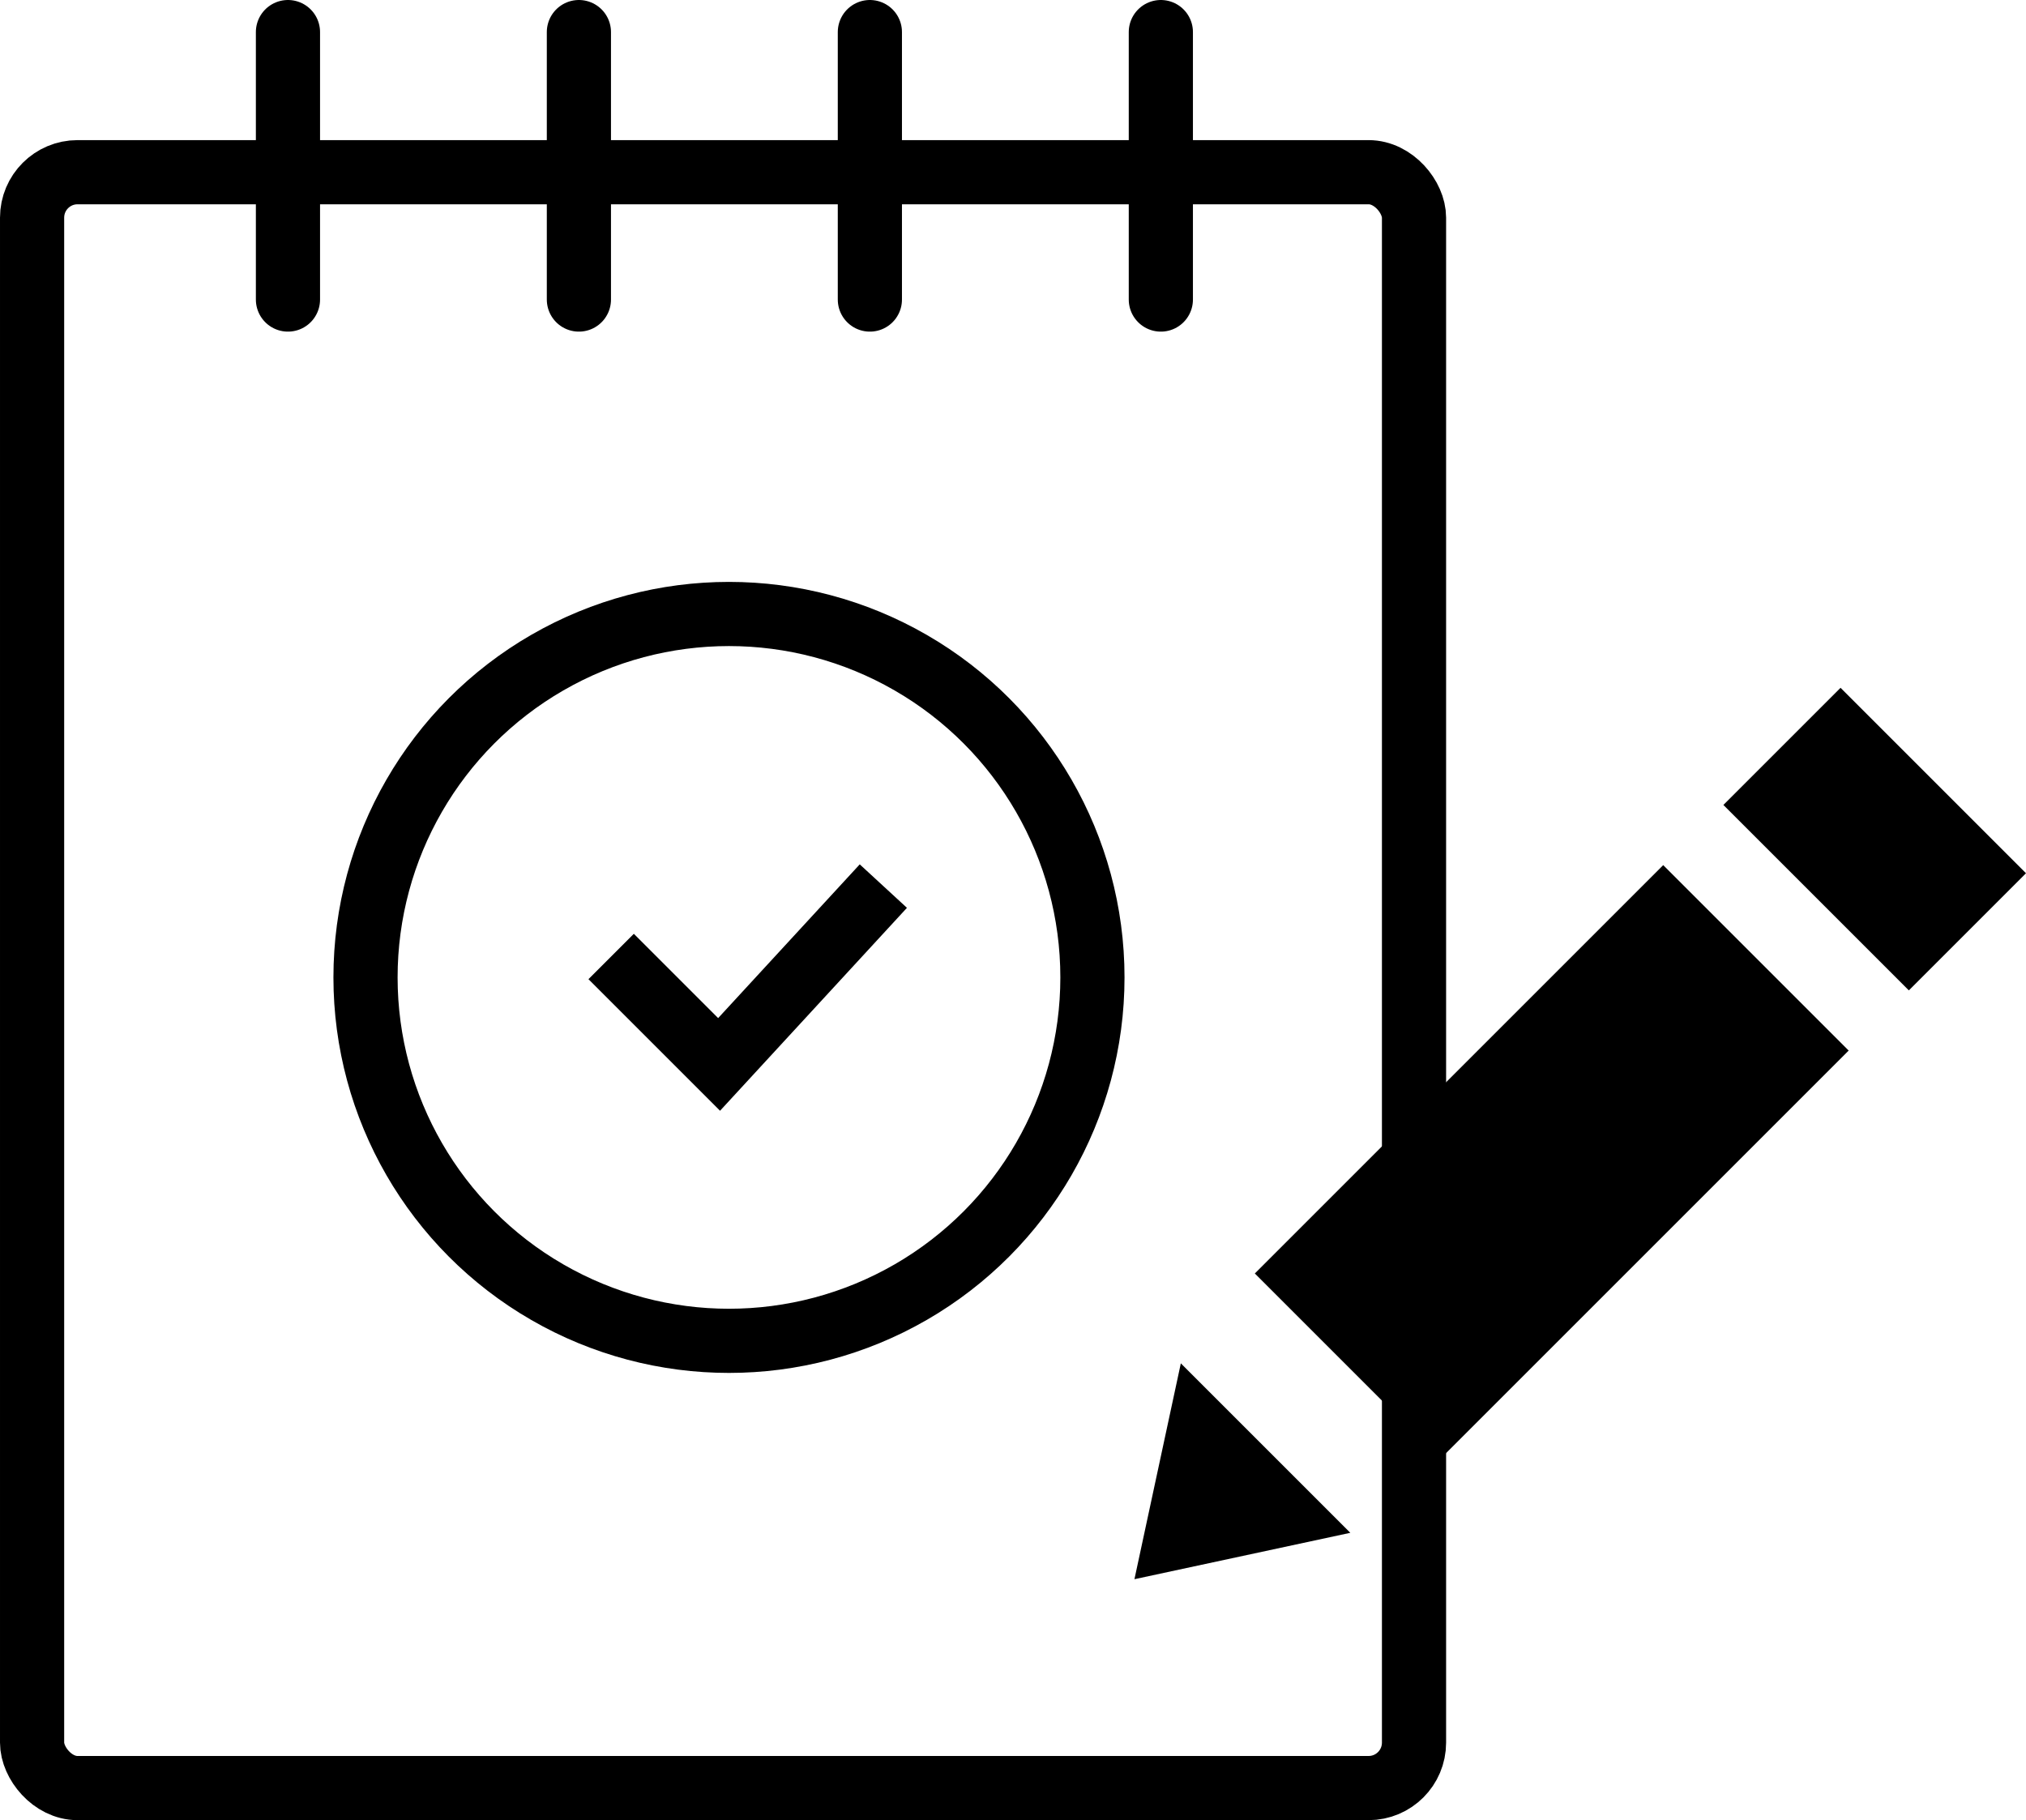
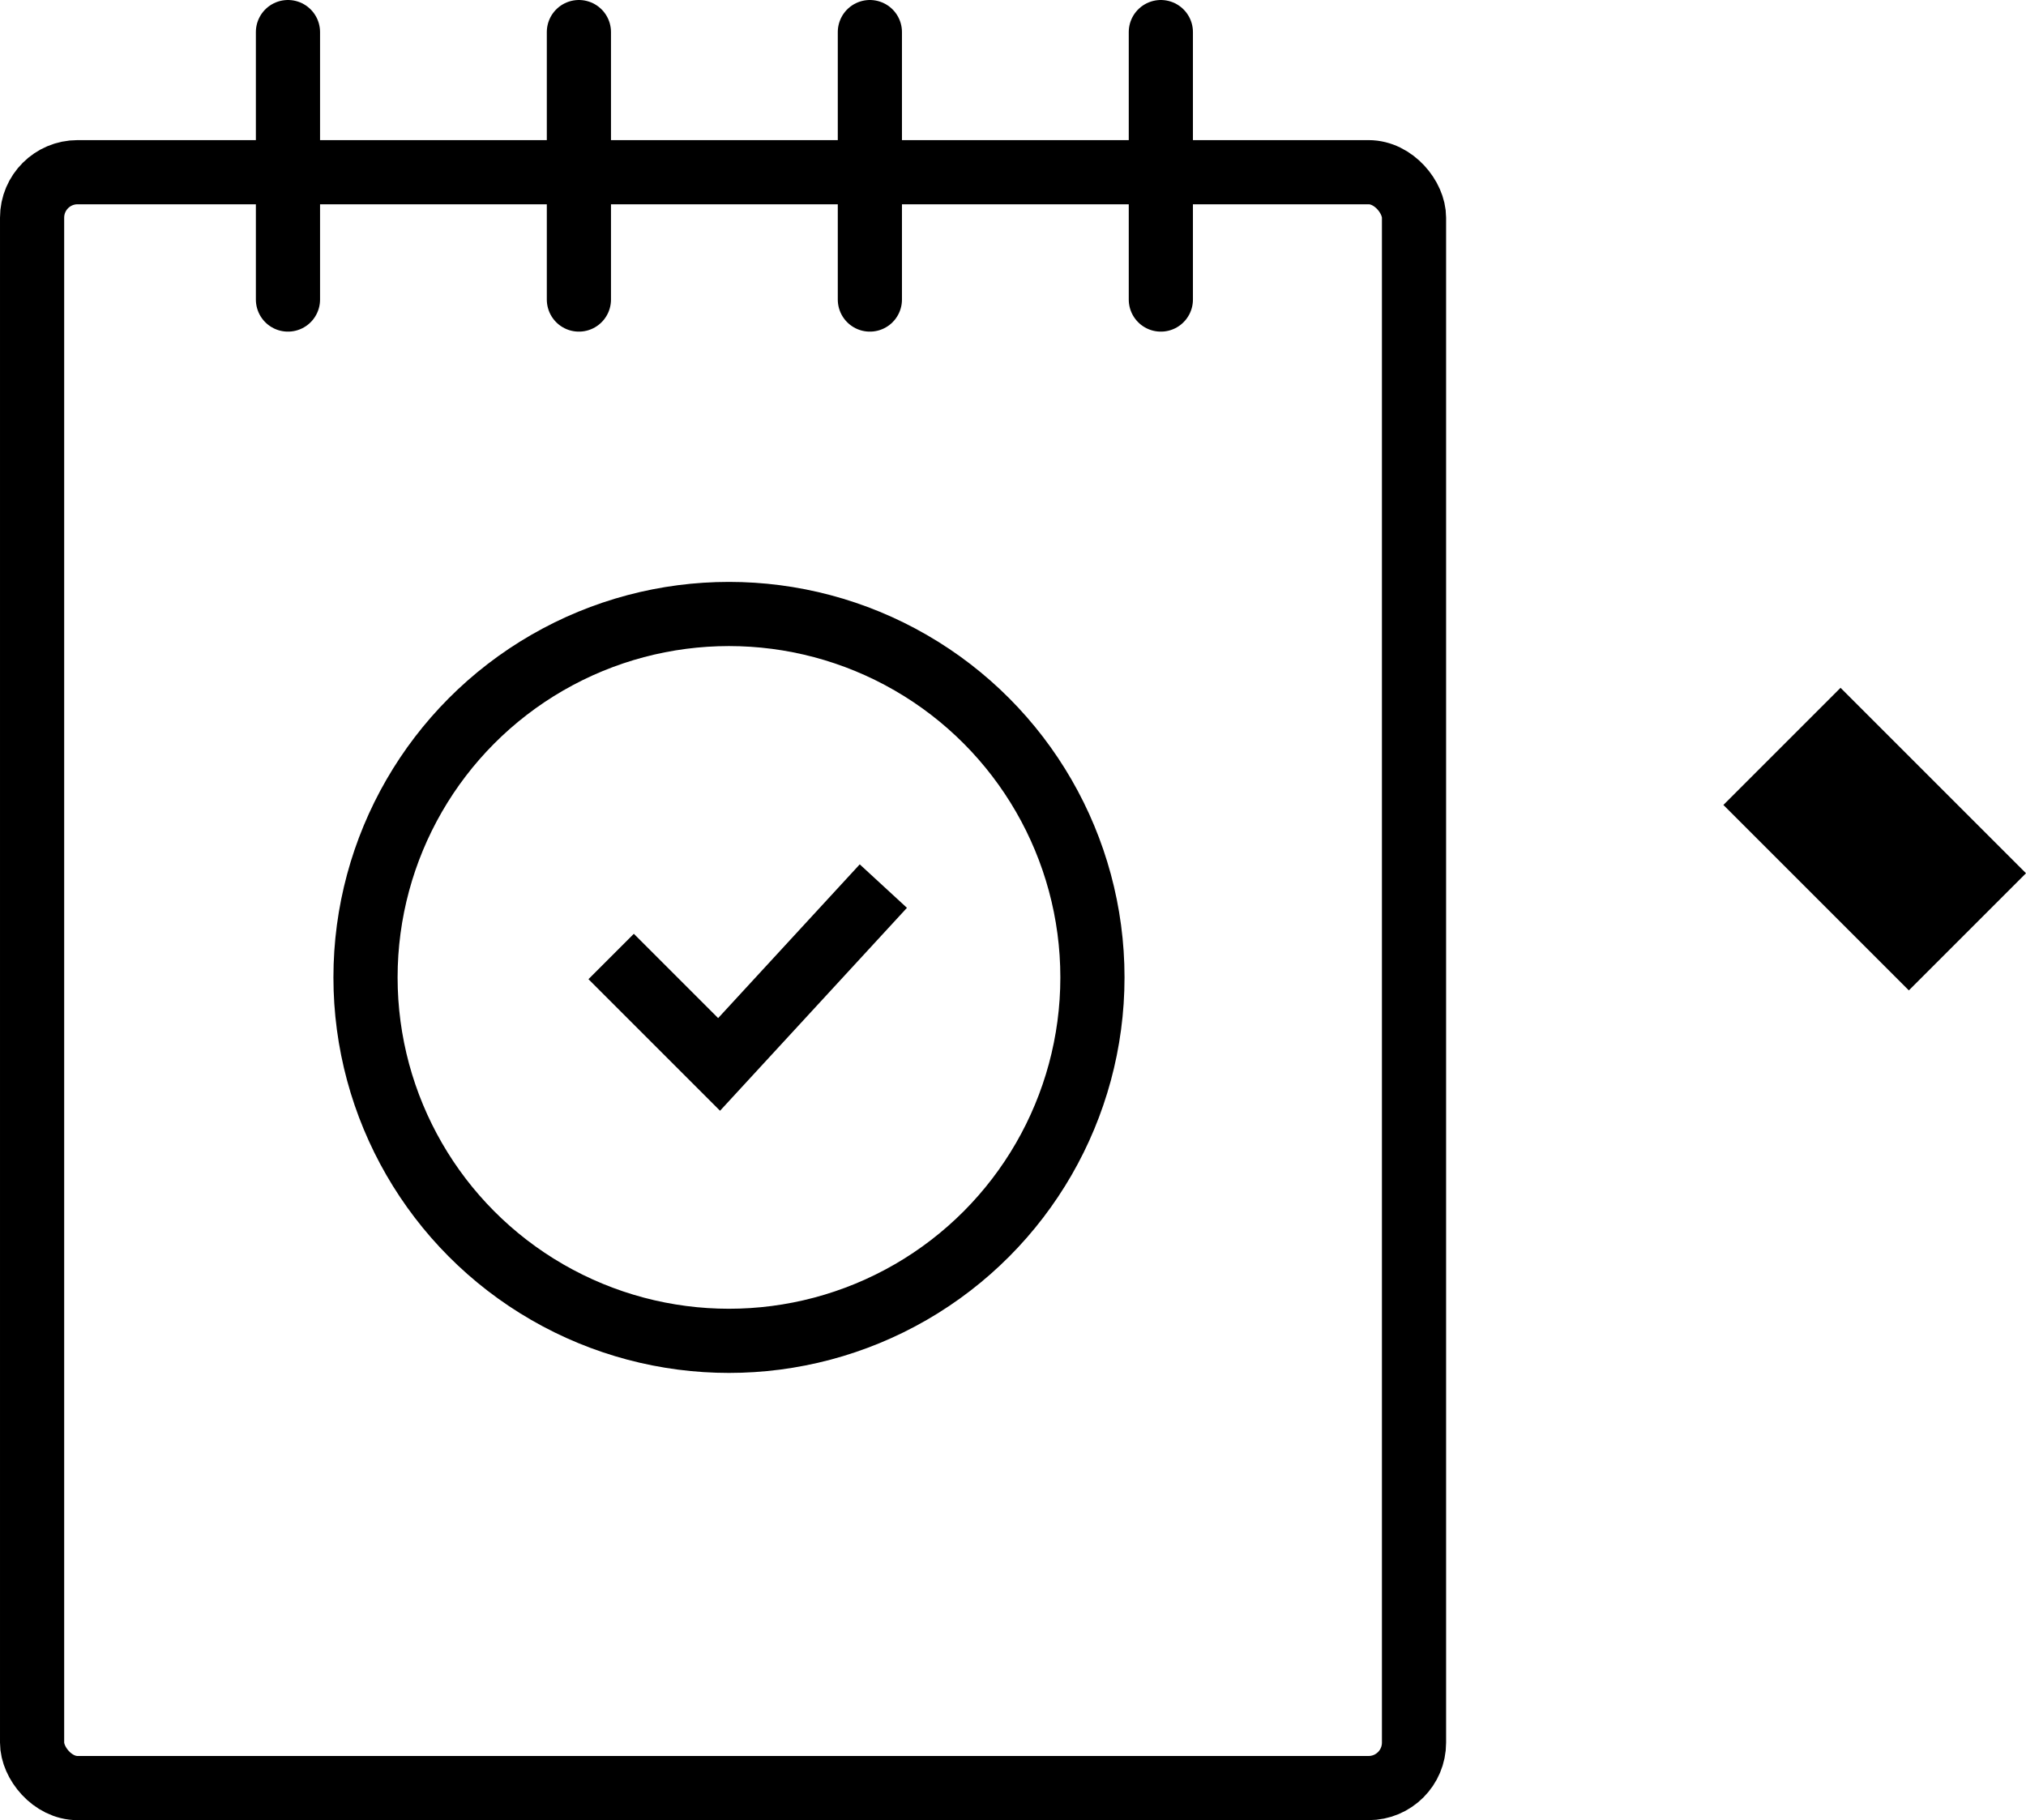
<svg xmlns="http://www.w3.org/2000/svg" width="63.139" height="56.73" viewBox="0 0 63.139 56.73">
  <g id="그룹_28" data-name="그룹 28" transform="translate(-1039.154 -814.227)">
    <rect id="사각형_39" data-name="사각형 39" width="43.067" height="50.362" rx="1.417" transform="translate(1040.154 819.594)" fill="none" stroke="#000" stroke-miterlimit="10" stroke-width="2" />
    <line id="선_19" data-name="선 19" y2="8.336" transform="translate(1048.128 815.227)" fill="none" stroke="#000" stroke-linecap="round" stroke-miterlimit="10" stroke-width="2" />
    <line id="선_20" data-name="선 20" y2="8.336" transform="translate(1057.195 815.227)" fill="none" stroke="#000" stroke-linecap="round" stroke-miterlimit="10" stroke-width="2" />
    <line id="선_21" data-name="선 21" y2="8.336" transform="translate(1066.263 815.227)" fill="none" stroke="#000" stroke-linecap="round" stroke-miterlimit="10" stroke-width="2" />
    <line id="선_22" data-name="선 22" y2="8.336" transform="translate(1075.331 815.227)" fill="none" stroke="#000" stroke-linecap="round" stroke-miterlimit="10" stroke-width="2" />
    <circle id="타원_2" data-name="타원 2" cx="11.327" cy="11.327" r="11.327" transform="translate(1050.545 833.363)" fill="none" stroke="#000" stroke-miterlimit="10" stroke-width="2" />
    <path id="패스_4" data-name="패스 4" d="M1058.2,844.038l3.364,3.364,5.119-5.558" fill="none" stroke="#000" stroke-miterlimit="10" stroke-width="2" />
-     <rect id="사각형_40" data-name="사각형 40" width="8.174" height="17.999" transform="translate(1090.987 841.19) rotate(45)" />
    <rect id="사각형_41" data-name="사각형 41" width="8.174" height="5.163" transform="translate(1096.513 835.664) rotate(45)" />
-     <path id="패스_5" data-name="패스 5" d="M1081.236,862l-6.728,1.446,1.446-6.728Z" />
  </g>
</svg>